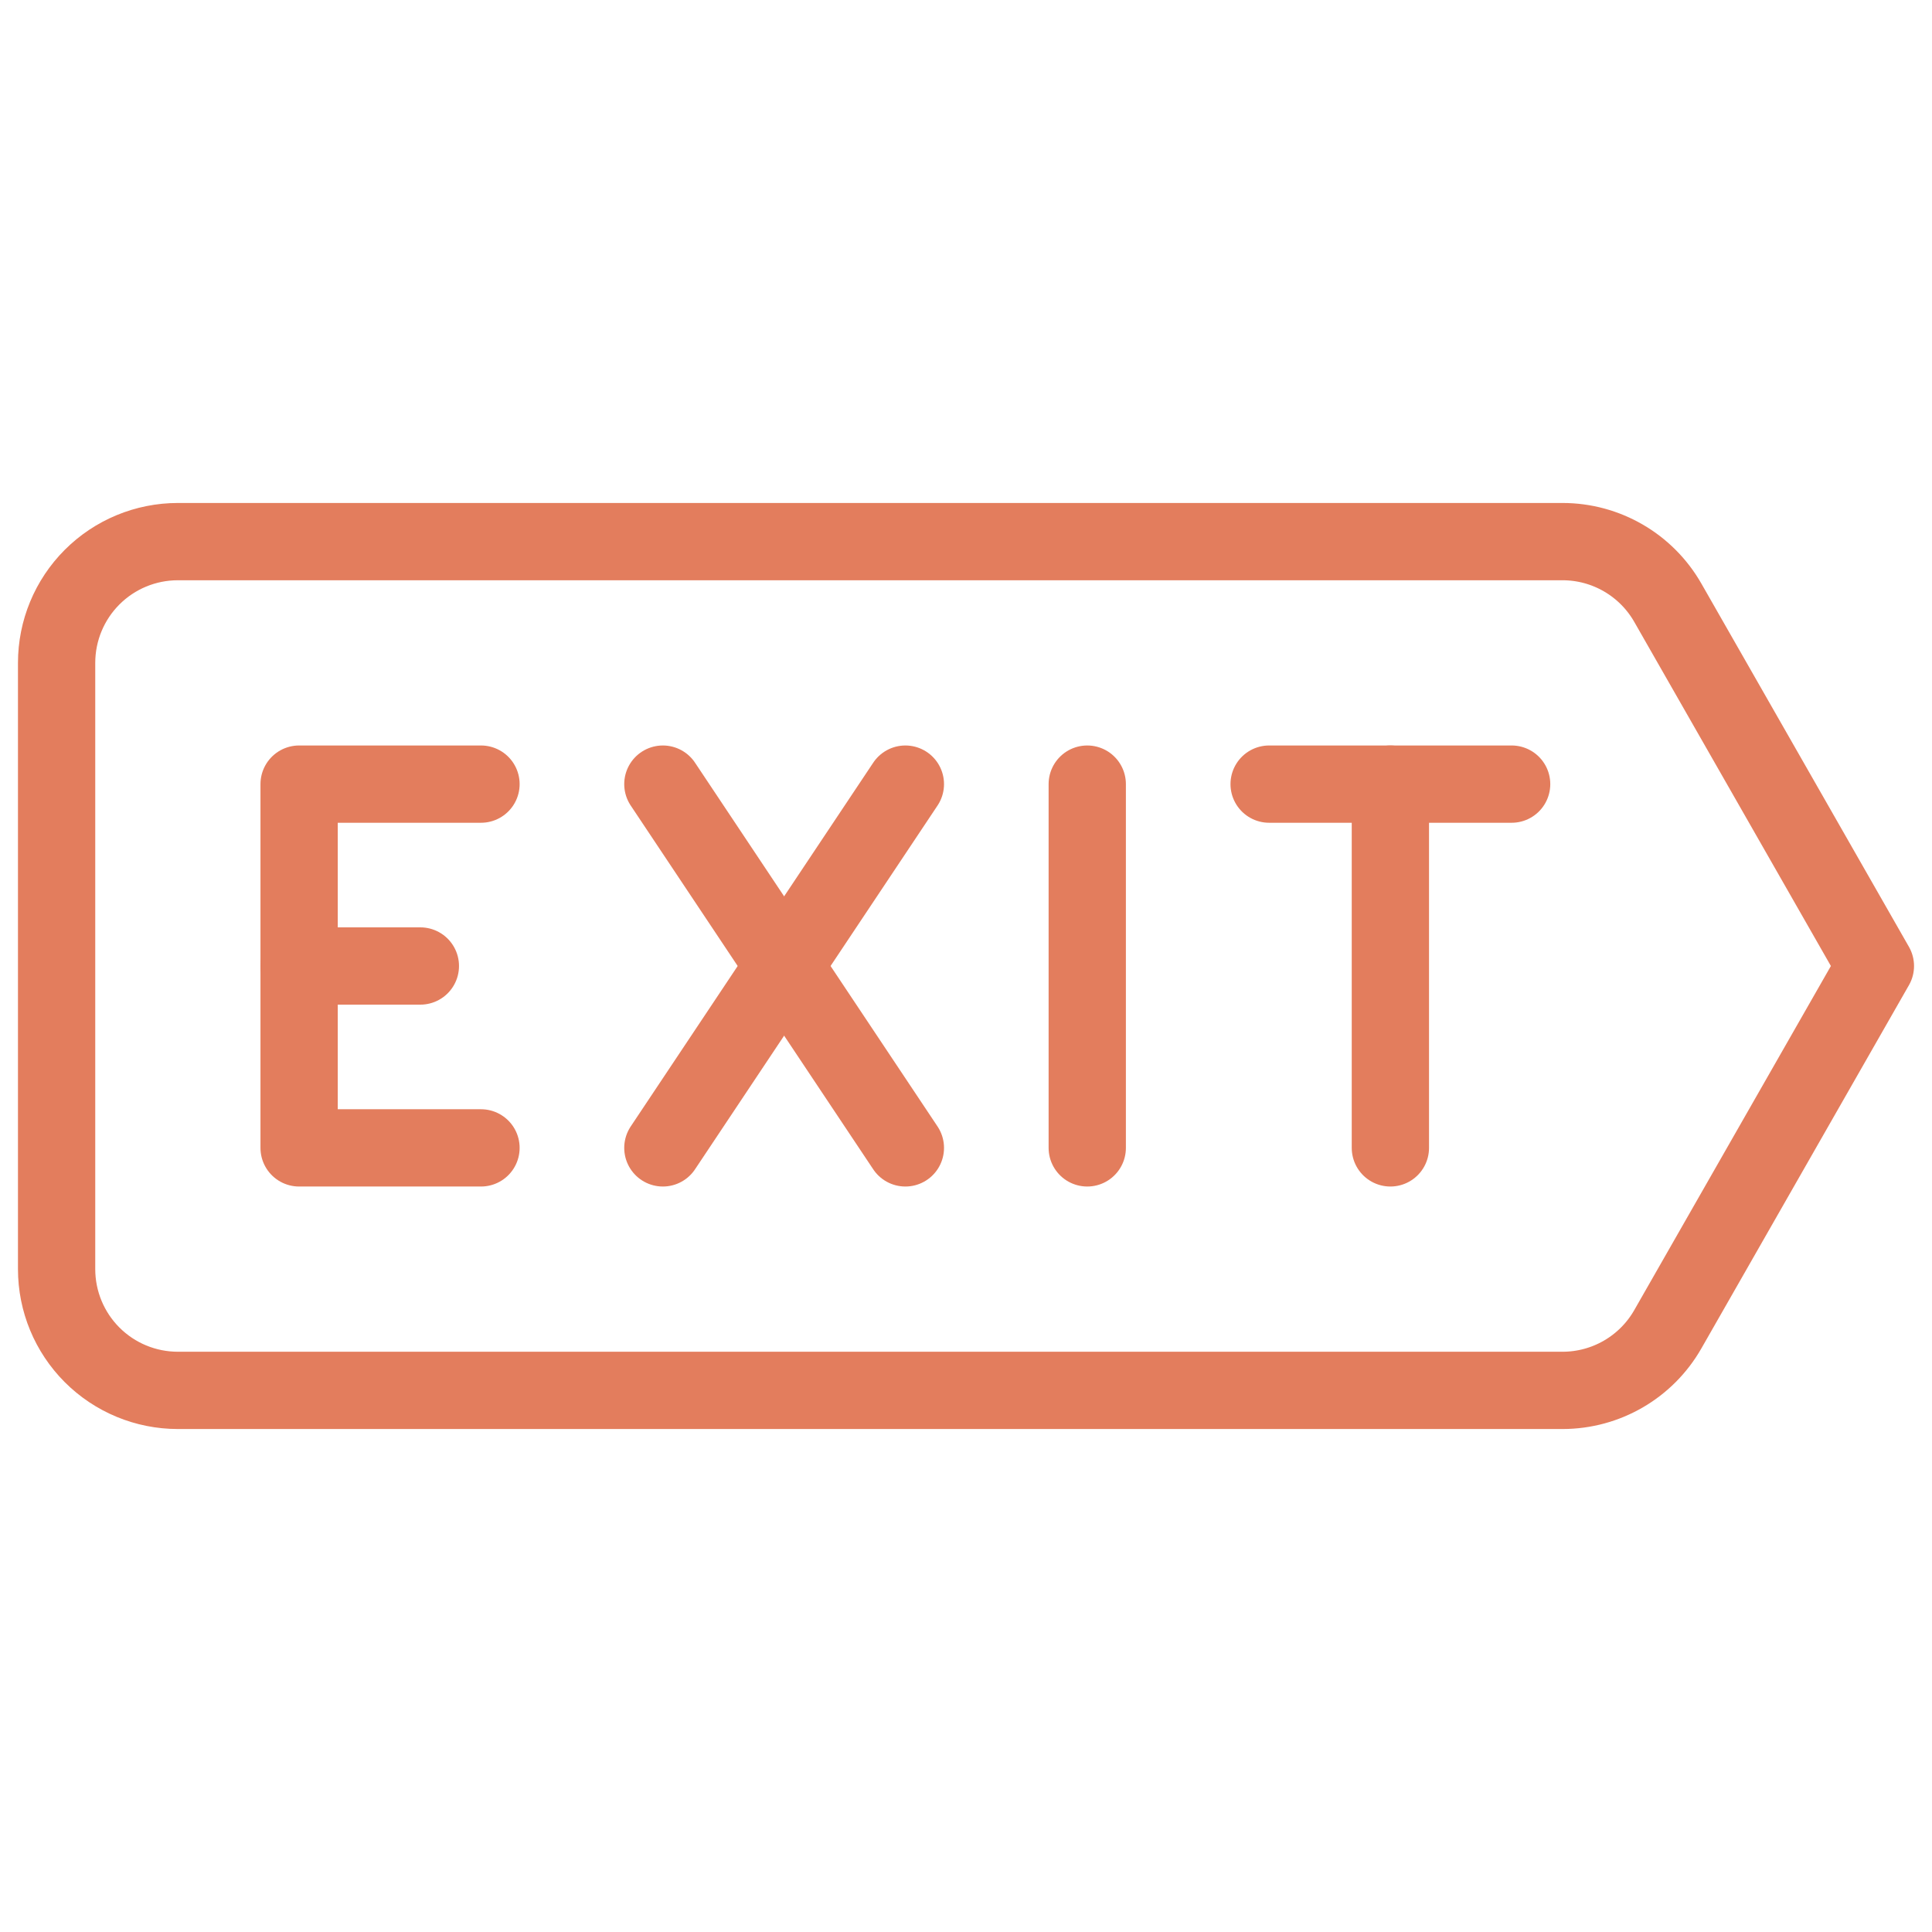
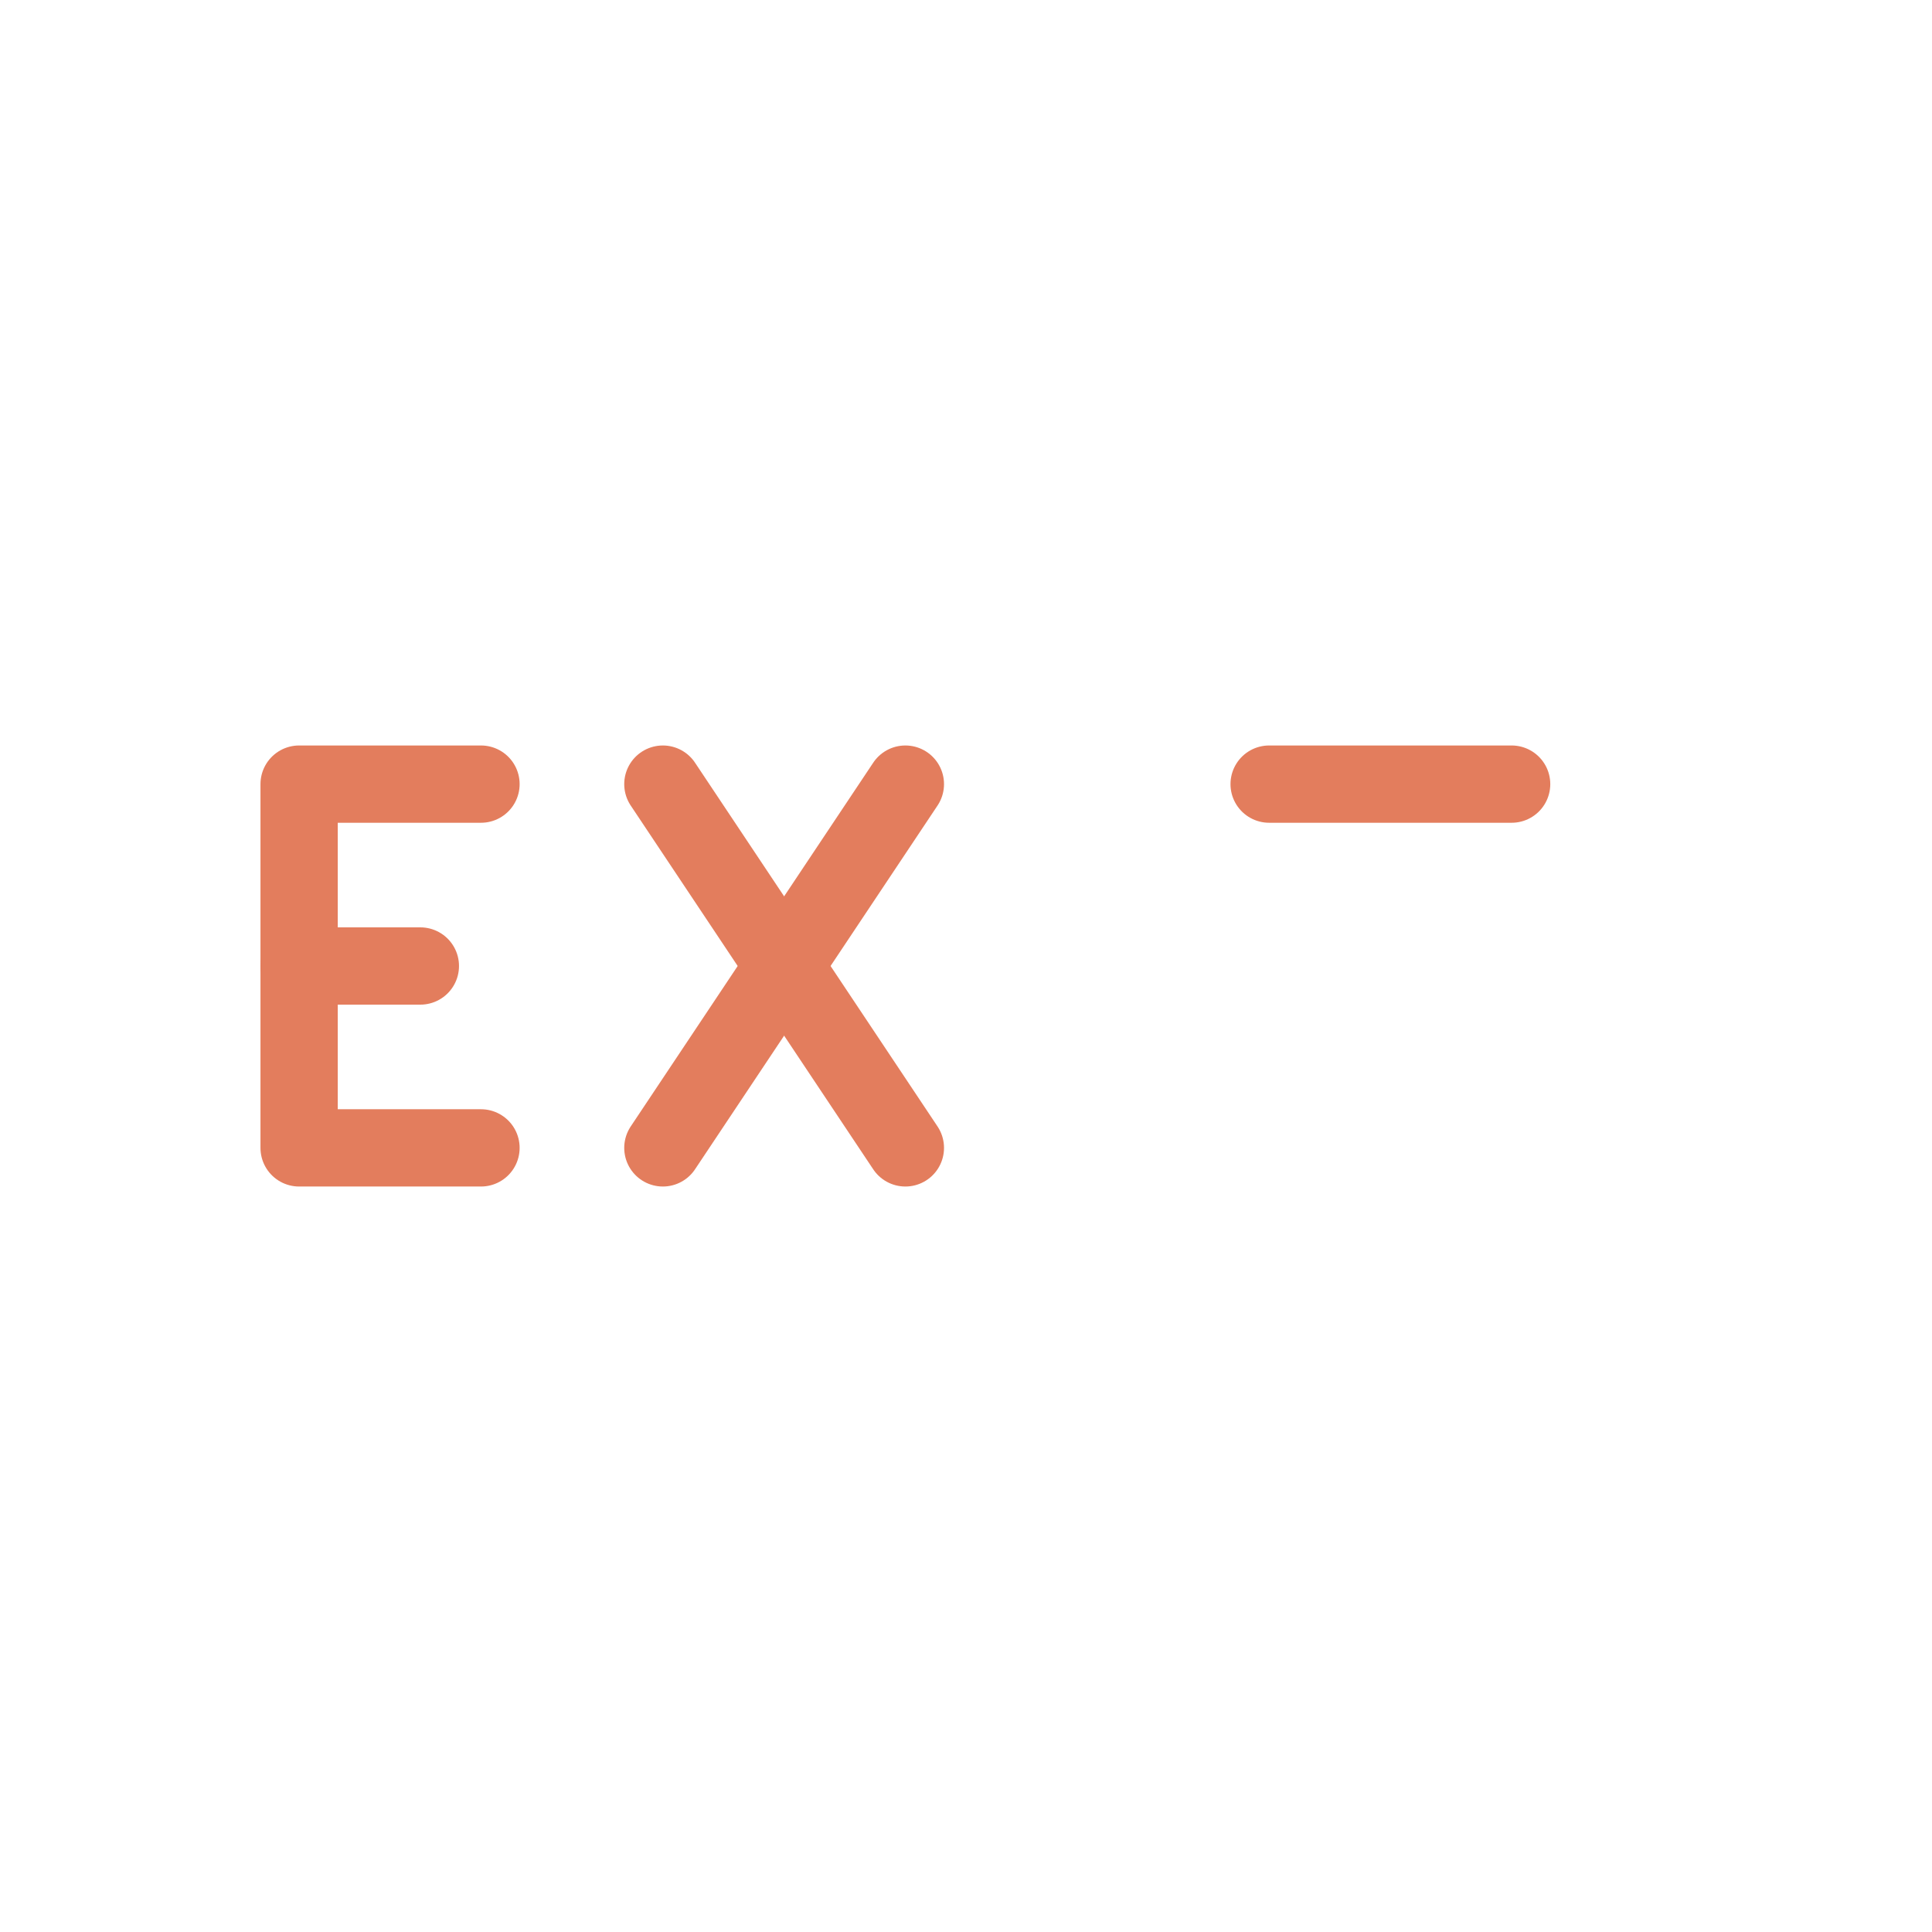
<svg xmlns="http://www.w3.org/2000/svg" fill="none" viewBox="0 0 100 100" height="100" width="100">
  <path stroke-linejoin="round" stroke-linecap="round" stroke-miterlimit="10" stroke-width="4" stroke="#E37D5D" d="M24.896 59.414H15.482V40.586H24.896" />
  <path stroke-linejoin="round" stroke-linecap="round" stroke-miterlimit="10" stroke-width="4" stroke="#E37D5D" d="M15.482 50H21.758" />
  <path stroke-linejoin="round" stroke-linecap="round" stroke-miterlimit="10" stroke-width="4" stroke="#E37D5D" d="M34.31 40.586L46.862 59.414" />
  <path stroke-linejoin="round" stroke-linecap="round" stroke-miterlimit="10" stroke-width="4" stroke="#E37D5D" d="M46.862 40.586L34.31 59.414" />
-   <path stroke-linejoin="round" stroke-linecap="round" stroke-miterlimit="10" stroke-width="4" stroke="#E37D5D" d="M56.276 40.586V59.414" />
  <path stroke-linejoin="round" stroke-linecap="round" stroke-miterlimit="10" stroke-width="4" stroke="#E37D5D" d="M65.69 40.586H78.242" />
-   <path stroke-linejoin="round" stroke-linecap="round" stroke-miterlimit="10" stroke-width="4" stroke="#E37D5D" d="M71.966 40.586V59.414" />
  <mask height="100" width="100" y="0" x="0" maskUnits="userSpaceOnUse" style="mask-type:luminance" id="mask0_367_845">
-     <path fill="white" d="M0 7.62939e-06H100V100H0V7.62939e-06Z" />
+     <path fill="white" d="M0 7.62939e-06H100H0V7.62939e-06Z" />
  </mask>
  <g mask="url(#mask0_367_845)">
-     <path stroke-linejoin="round" stroke-linecap="round" stroke-miterlimit="10" stroke-width="4" stroke="#E37D5D" d="M9.206 28.034C7.541 28.034 5.945 28.695 4.768 29.872C3.591 31.049 2.93 32.645 2.93 34.31V65.69C2.93 67.355 3.591 68.951 4.768 70.128C5.945 71.305 7.541 71.966 9.206 71.966H80.876C83.128 71.966 85.208 70.76 86.325 68.804C89.799 62.724 97.07 50 97.07 50C97.07 50 89.799 37.276 86.325 31.196C85.208 29.241 83.128 28.034 80.876 28.034H9.206Z" />
-   </g>
+     </g>
</svg>